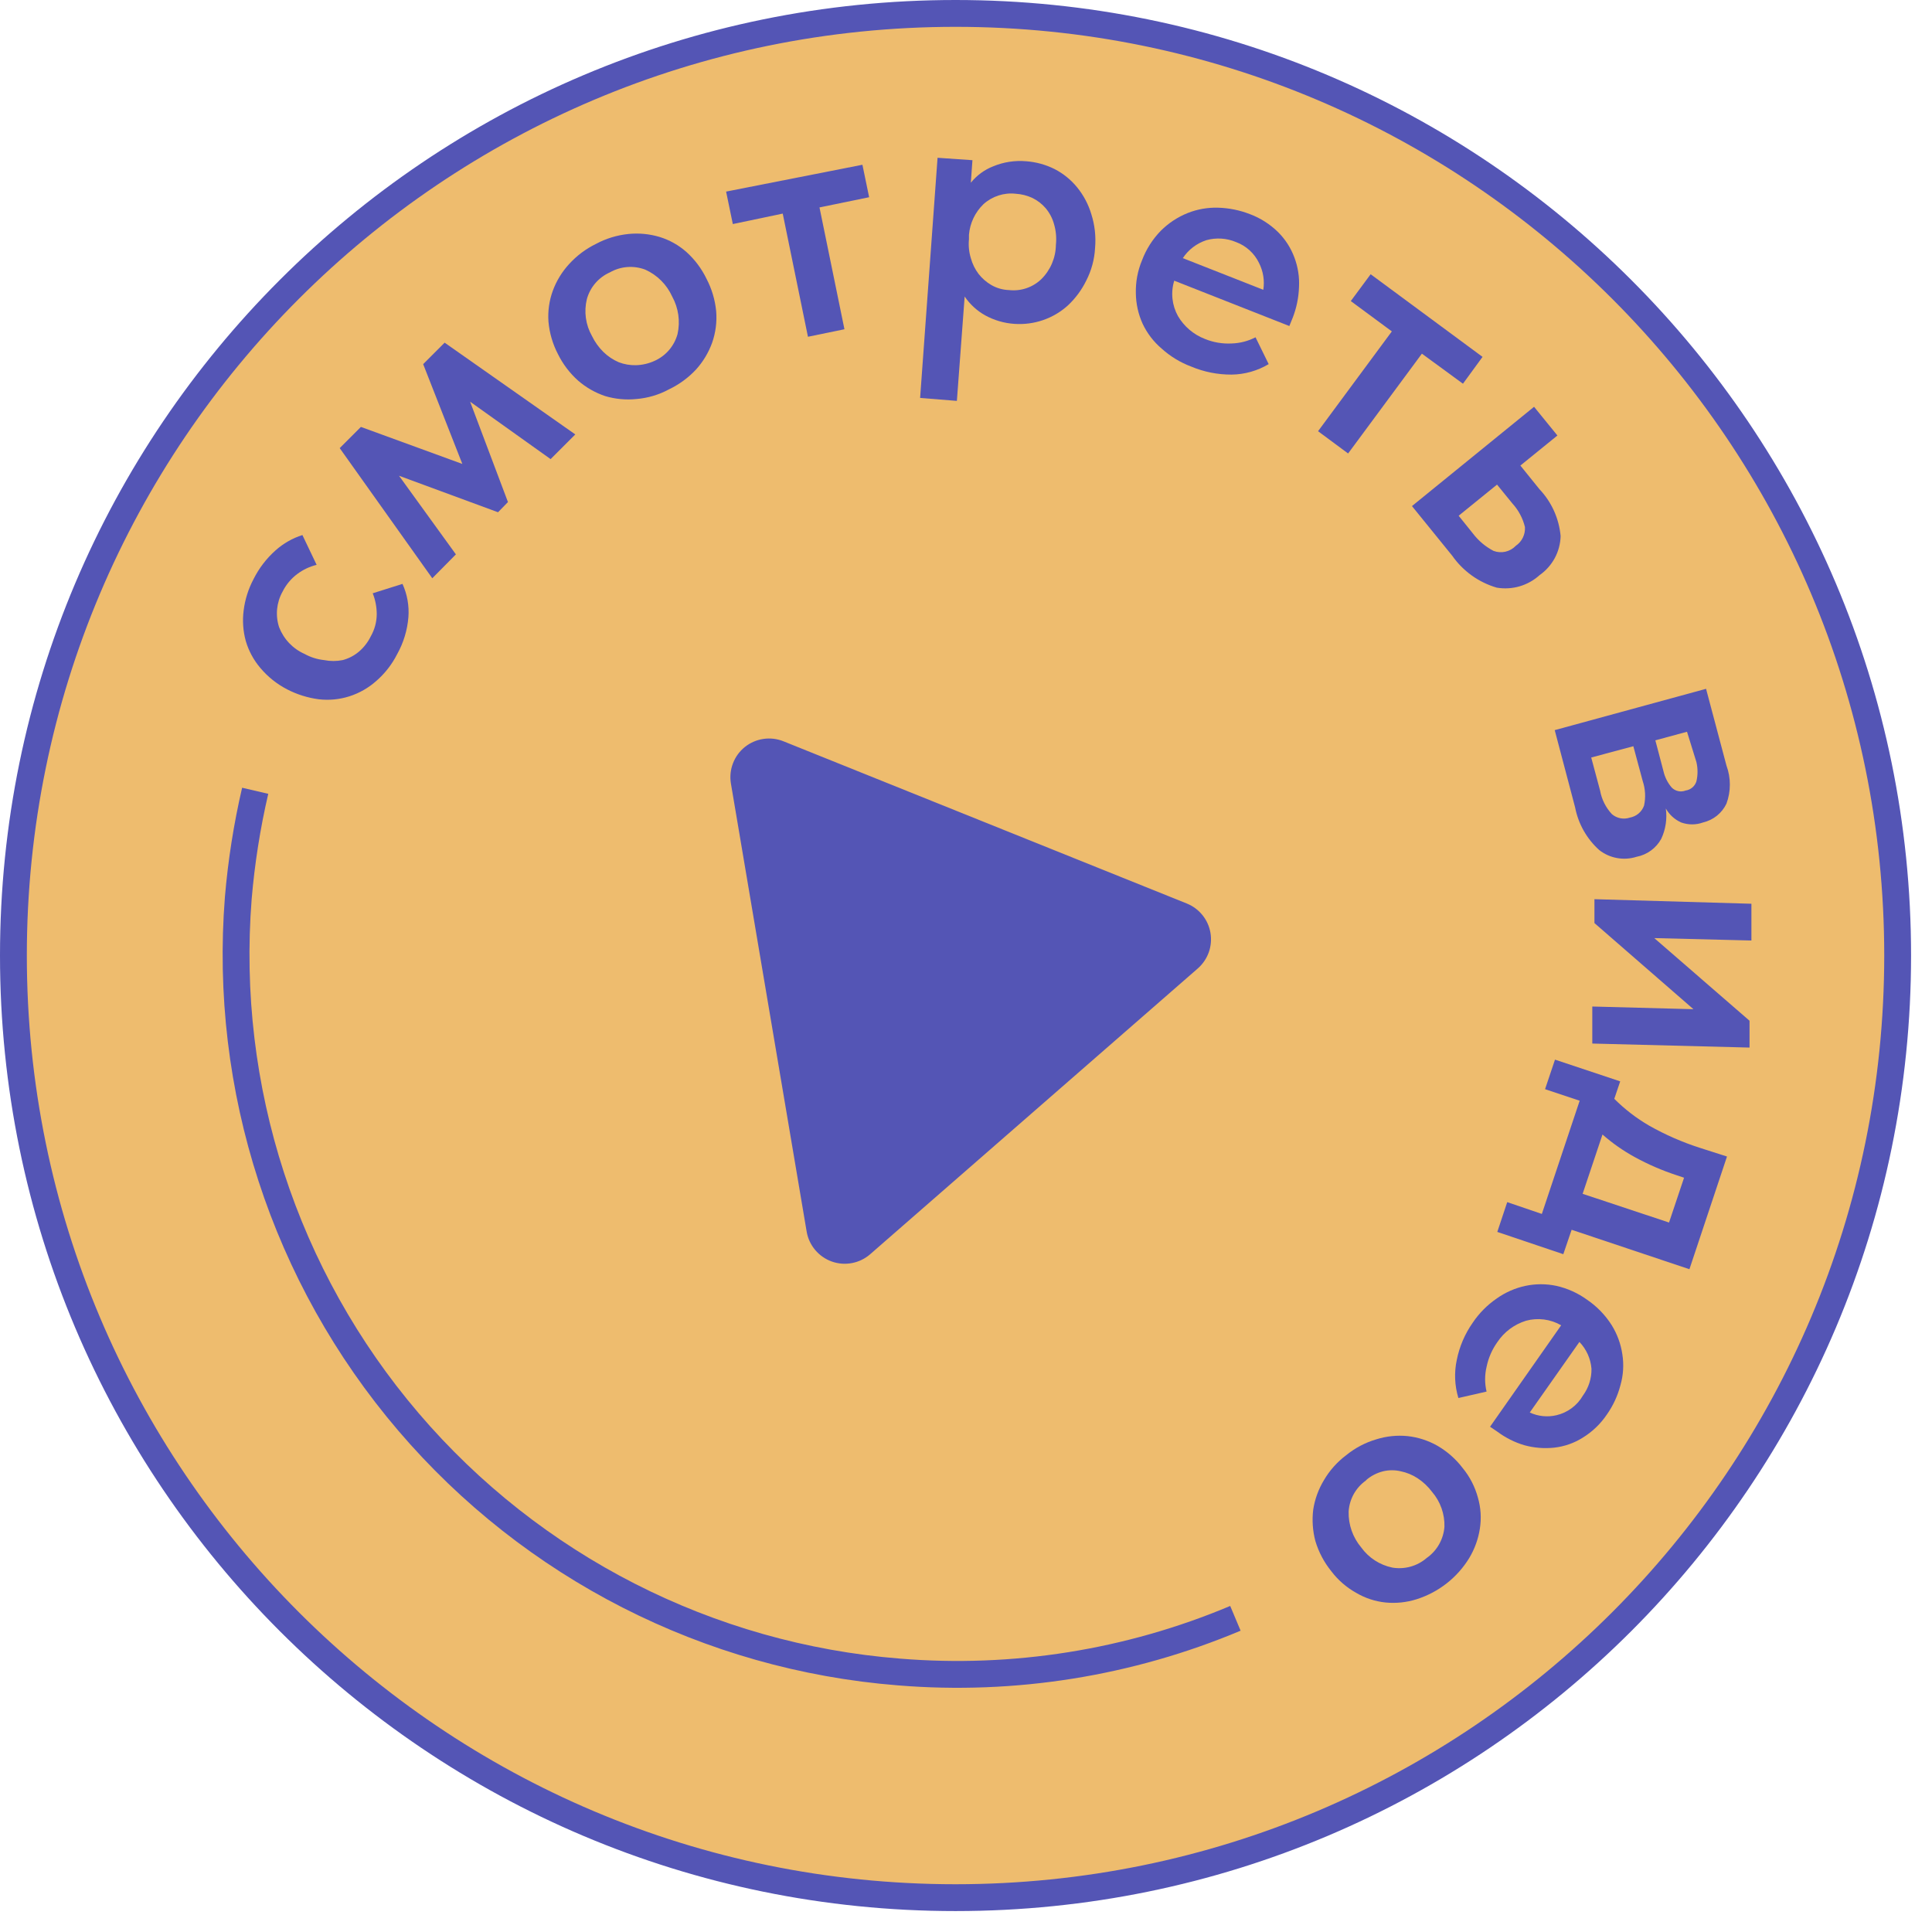
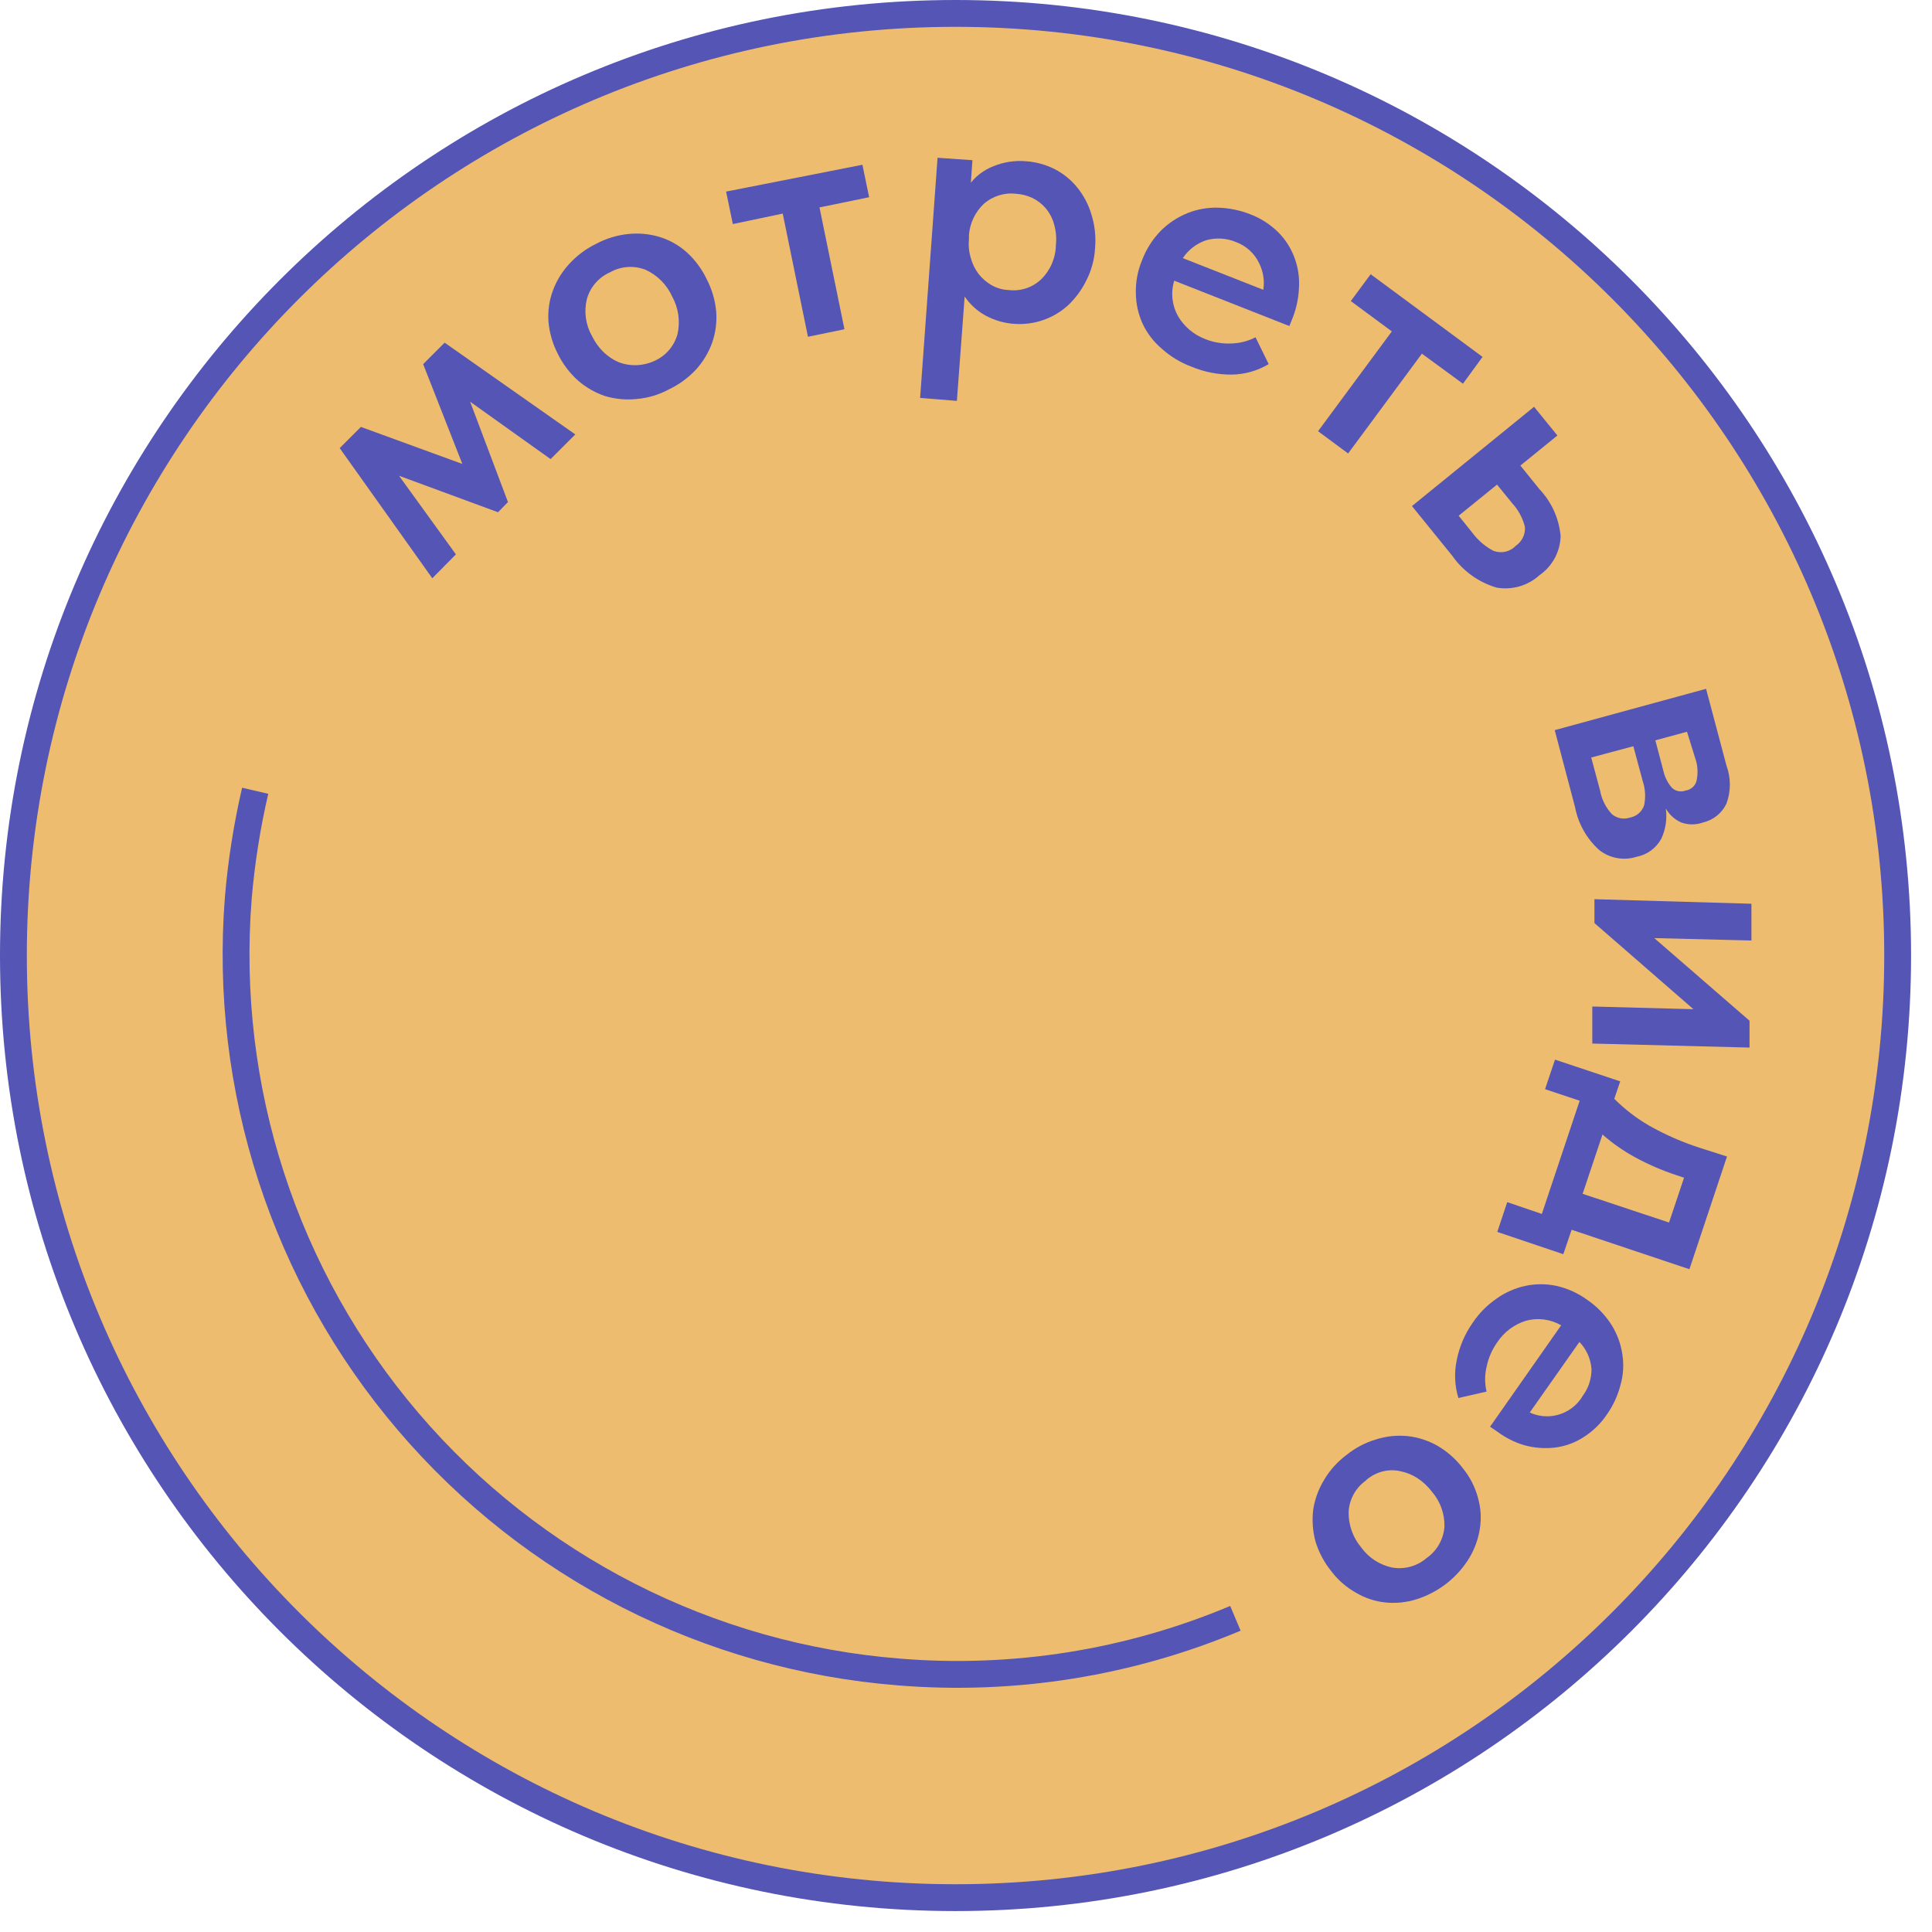
<svg xmlns="http://www.w3.org/2000/svg" width="72" height="72" viewBox="0 0 72 72" fill="none">
  <path d="M35.61 0.5C55.001 0.5 70.72 16.22 70.72 35.61C70.719 55.001 55.001 70.719 35.61 70.72C16.22 70.72 0.5 55.001 0.5 35.61C0.5 16.22 16.22 0.5 35.61 0.5Z" fill="#EEBC6E" stroke="#5455B5" />
-   <path d="M14.8 24.38C14.607 24.761 14.342 25.101 14.02 25.38C13.73 25.638 13.389 25.832 13.02 25.95C12.652 26.067 12.263 26.105 11.88 26.06C11.468 26.006 11.069 25.881 10.7 25.69C10.317 25.492 9.977 25.22 9.7 24.89C9.452 24.598 9.268 24.257 9.16 23.89C9.058 23.519 9.031 23.131 9.08 22.75C9.131 22.341 9.256 21.944 9.45 21.58C9.653 21.175 9.931 20.811 10.27 20.51C10.559 20.252 10.9 20.057 11.27 19.94L11.8 21.05C11.539 21.114 11.295 21.23 11.08 21.39C10.848 21.564 10.659 21.79 10.53 22.05C10.419 22.249 10.35 22.469 10.327 22.696C10.305 22.924 10.33 23.153 10.4 23.37C10.485 23.591 10.612 23.793 10.775 23.965C10.938 24.136 11.133 24.274 11.35 24.37C11.575 24.495 11.824 24.573 12.08 24.6C12.308 24.645 12.542 24.645 12.77 24.6C12.99 24.542 13.195 24.436 13.37 24.29C13.559 24.13 13.712 23.933 13.82 23.71C13.962 23.46 14.038 23.178 14.04 22.89C14.04 22.623 13.989 22.358 13.89 22.11L15 21.76C15.176 22.148 15.252 22.575 15.22 23C15.181 23.485 15.037 23.956 14.8 24.38Z" fill="#5455B5" />
  <path d="M12.66 16.7L13.45 15.91L17.23 17.29L15.77 13.57L16.57 12.77L21.44 16.19L20.52 17.11L17.52 14.97L18.93 18.71L18.56 19.09L14.87 17.73L16.99 20.66L16.11 21.55L12.66 16.7Z" fill="#5455B5" />
  <path d="M24.93 14.51C24.556 14.713 24.144 14.835 23.72 14.87C23.326 14.911 22.929 14.873 22.55 14.76C22.183 14.636 21.843 14.443 21.55 14.19C21.234 13.909 20.976 13.569 20.79 13.19C20.596 12.817 20.477 12.409 20.44 11.99C20.412 11.6 20.466 11.208 20.6 10.84C20.735 10.47 20.943 10.13 21.21 9.84C21.493 9.529 21.832 9.274 22.21 9.09C22.585 8.888 22.996 8.763 23.42 8.72C23.81 8.68 24.204 8.718 24.58 8.83C24.949 8.943 25.29 9.134 25.58 9.39C25.892 9.671 26.147 10.011 26.33 10.39C26.527 10.766 26.649 11.177 26.69 11.6C26.722 11.996 26.671 12.395 26.54 12.77C26.407 13.139 26.203 13.479 25.94 13.77C25.653 14.078 25.31 14.329 24.93 14.51ZM24.39 13.45C24.598 13.357 24.784 13.22 24.932 13.047C25.081 12.874 25.189 12.67 25.25 12.45C25.356 11.974 25.285 11.477 25.05 11.05C24.849 10.606 24.494 10.25 24.05 10.05C23.836 9.968 23.607 9.935 23.378 9.952C23.15 9.969 22.929 10.037 22.73 10.15C22.521 10.242 22.336 10.38 22.187 10.553C22.038 10.726 21.93 10.93 21.87 11.15C21.757 11.614 21.825 12.104 22.06 12.52C22.168 12.743 22.313 12.946 22.49 13.12C22.655 13.28 22.848 13.409 23.06 13.5C23.264 13.578 23.481 13.615 23.7 13.61C23.938 13.603 24.173 13.549 24.39 13.45Z" fill="#5455B5" />
  <path d="M29.17 7.96L27.31 8.35L27.06 7.14L32.14 6.14L32.39 7.35L30.54 7.73L31.47 12.27L30.11 12.55L29.17 7.96Z" fill="#5455B5" />
  <path d="M34.29 14.83L34.94 5.88L36.24 5.97L36.18 6.81C36.399 6.538 36.685 6.327 37.01 6.2C37.402 6.037 37.827 5.972 38.25 6.01C38.615 6.038 38.972 6.136 39.3 6.3C39.624 6.466 39.91 6.698 40.14 6.98C40.381 7.275 40.561 7.615 40.67 7.98C40.8 8.386 40.847 8.815 40.81 9.24C40.788 9.665 40.675 10.081 40.48 10.46C40.311 10.805 40.08 11.117 39.8 11.38C39.531 11.625 39.214 11.812 38.87 11.93C38.53 12.047 38.169 12.094 37.81 12.07C37.424 12.046 37.049 11.936 36.71 11.75C36.406 11.579 36.145 11.339 35.95 11.05L35.66 14.94L34.29 14.83ZM37.85 7.22C37.634 7.196 37.415 7.219 37.208 7.286C37.001 7.354 36.811 7.464 36.65 7.61C36.338 7.912 36.147 8.317 36.11 8.75V8.92C36.087 9.156 36.111 9.393 36.18 9.62C36.238 9.833 36.336 10.034 36.47 10.21C36.6 10.375 36.759 10.514 36.94 10.62C37.141 10.737 37.368 10.802 37.6 10.81C37.817 10.835 38.037 10.812 38.244 10.743C38.452 10.674 38.641 10.56 38.8 10.41C39.145 10.072 39.343 9.612 39.35 9.13C39.378 8.868 39.355 8.603 39.28 8.35C39.22 8.133 39.114 7.932 38.97 7.76C38.834 7.601 38.667 7.472 38.48 7.38C38.282 7.287 38.068 7.233 37.85 7.22Z" fill="#5455B5" />
  <path d="M44.39 13.66C43.984 13.508 43.611 13.28 43.29 12.99C42.989 12.734 42.747 12.417 42.58 12.06C42.421 11.708 42.336 11.326 42.33 10.94C42.318 10.515 42.396 10.092 42.56 9.7C42.715 9.289 42.953 8.915 43.26 8.6C43.545 8.315 43.886 8.09 44.26 7.94C44.619 7.797 45.004 7.729 45.39 7.74C45.797 7.751 46.2 7.832 46.58 7.98C46.973 8.127 47.331 8.356 47.63 8.65C47.9 8.918 48.108 9.243 48.24 9.6C48.372 9.951 48.43 10.325 48.41 10.7C48.397 11.087 48.319 11.469 48.18 11.83L48.05 12.15L43.76 10.46C43.693 10.678 43.671 10.907 43.695 11.134C43.719 11.361 43.789 11.581 43.9 11.78C44.128 12.168 44.48 12.467 44.9 12.63C45.216 12.76 45.558 12.818 45.9 12.8C46.21 12.791 46.514 12.713 46.79 12.57L47.28 13.57C46.862 13.819 46.386 13.954 45.9 13.96C45.381 13.963 44.868 13.861 44.39 13.66ZM46.06 9.02C45.712 8.874 45.324 8.849 44.96 8.95C44.599 9.068 44.289 9.304 44.08 9.62L47.08 10.8C47.133 10.458 47.077 10.108 46.92 9.8C46.746 9.438 46.437 9.158 46.06 9.02Z" fill="#5455B5" />
  <path d="M51.87 12.35L50.34 11.22L51.08 10.22L55.25 13.3L54.52 14.3L52.99 13.18L50.24 16.9L49.12 16.07L51.87 12.35Z" fill="#5455B5" />
  <path d="M57.17 15.16L58.04 16.23L56.66 17.35L57.37 18.23C57.823 18.707 58.101 19.324 58.16 19.98C58.152 20.266 58.077 20.546 57.942 20.798C57.806 21.049 57.614 21.266 57.38 21.43C57.166 21.625 56.911 21.768 56.634 21.85C56.357 21.931 56.065 21.948 55.78 21.9C55.107 21.704 54.522 21.284 54.12 20.71L52.62 18.86L57.17 15.16ZM54.89 19.88C55.095 20.151 55.358 20.373 55.66 20.53C55.801 20.583 55.956 20.594 56.103 20.56C56.251 20.526 56.385 20.45 56.49 20.34C56.603 20.263 56.694 20.158 56.753 20.035C56.813 19.913 56.839 19.776 56.83 19.64C56.75 19.312 56.588 19.009 56.36 18.76L55.79 18.06L54.36 19.22L54.89 19.88Z" fill="#5455B5" />
-   <path d="M63.58 25.67L64.34 28.53C64.509 28.988 64.509 29.492 64.34 29.95C64.257 30.124 64.135 30.278 63.985 30.399C63.834 30.52 63.658 30.606 63.47 30.65C63.205 30.746 62.915 30.746 62.65 30.65C62.41 30.542 62.21 30.36 62.08 30.13C62.134 30.515 62.075 30.908 61.91 31.26C61.816 31.433 61.684 31.582 61.525 31.698C61.366 31.814 61.183 31.893 60.99 31.93C60.755 32.005 60.506 32.021 60.264 31.977C60.022 31.934 59.794 31.832 59.6 31.68C59.135 31.262 58.819 30.704 58.7 30.09L57.94 27.21L63.58 25.67ZM60.87 27.81L59.3 28.23L59.63 29.46C59.689 29.789 59.842 30.095 60.07 30.34C60.161 30.418 60.27 30.471 60.388 30.494C60.505 30.516 60.627 30.508 60.74 30.47C60.86 30.448 60.973 30.396 61.066 30.317C61.159 30.238 61.229 30.135 61.27 30.02C61.335 29.718 61.318 29.403 61.22 29.11L60.87 27.81ZM62.87 27.27L61.69 27.59L61.99 28.73C62.041 28.959 62.147 29.172 62.3 29.35C62.366 29.417 62.451 29.464 62.543 29.483C62.636 29.503 62.732 29.495 62.82 29.46C62.912 29.447 62.998 29.408 63.069 29.348C63.14 29.288 63.192 29.209 63.22 29.12C63.276 28.883 63.276 28.637 63.22 28.4L62.87 27.27Z" fill="#5455B5" />
+   <path d="M63.58 25.67L64.34 28.53C64.509 28.988 64.509 29.492 64.34 29.95C64.257 30.124 64.135 30.278 63.985 30.399C63.834 30.52 63.658 30.606 63.47 30.65C63.205 30.746 62.915 30.746 62.65 30.65C62.41 30.542 62.21 30.36 62.08 30.13C62.134 30.515 62.075 30.908 61.91 31.26C61.816 31.433 61.684 31.582 61.525 31.698C61.366 31.814 61.183 31.893 60.99 31.93C60.755 32.005 60.506 32.021 60.264 31.977C60.022 31.934 59.794 31.832 59.6 31.68C59.135 31.262 58.819 30.704 58.7 30.09L57.94 27.21ZM60.87 27.81L59.3 28.23L59.63 29.46C59.689 29.789 59.842 30.095 60.07 30.34C60.161 30.418 60.27 30.471 60.388 30.494C60.505 30.516 60.627 30.508 60.74 30.47C60.86 30.448 60.973 30.396 61.066 30.317C61.159 30.238 61.229 30.135 61.27 30.02C61.335 29.718 61.318 29.403 61.22 29.11L60.87 27.81ZM62.87 27.27L61.69 27.59L61.99 28.73C62.041 28.959 62.147 29.172 62.3 29.35C62.366 29.417 62.451 29.464 62.543 29.483C62.636 29.503 62.732 29.495 62.82 29.46C62.912 29.447 62.998 29.408 63.069 29.348C63.14 29.288 63.192 29.209 63.22 29.12C63.276 28.883 63.276 28.637 63.22 28.4L62.87 27.27Z" fill="#5455B5" />
  <path d="M65.27 33.68V35.05L61.65 34.96L65.2 38.04V39.04L59.34 38.89V37.51L63.11 37.61L59.42 34.4V33.51L65.27 33.68Z" fill="#5455B5" />
  <path d="M60.38 40.3L60.16 40.95C60.548 41.338 60.985 41.674 61.46 41.95C62.063 42.291 62.7 42.569 63.36 42.78L64.36 43.1L62.96 47.3L58.57 45.83L58.26 46.74L55.8 45.91L56.17 44.8L57.46 45.24L58.87 41.02L57.58 40.59L57.95 39.49L60.38 40.3ZM62.49 43.8C61.947 43.622 61.421 43.395 60.92 43.12C60.49 42.885 60.088 42.603 59.72 42.28L58.98 44.49L62.2 45.56L62.76 43.89L62.49 43.8Z" fill="#5455B5" />
  <path d="M54.88 49.3C55.119 48.942 55.425 48.633 55.78 48.39C56.101 48.162 56.465 48.002 56.85 47.92C57.229 47.84 57.621 47.84 58 47.92C58.415 48.013 58.806 48.19 59.15 48.44C59.514 48.688 59.824 49.008 60.06 49.38C60.267 49.712 60.403 50.083 60.46 50.47C60.521 50.854 60.497 51.246 60.39 51.62C60.288 52.014 60.115 52.387 59.88 52.72C59.645 53.068 59.338 53.361 58.98 53.58C58.659 53.782 58.297 53.908 57.92 53.95C57.547 53.989 57.171 53.959 56.81 53.86C56.45 53.754 56.111 53.584 55.81 53.36L55.53 53.17L58.18 49.39C57.983 49.276 57.767 49.203 57.542 49.174C57.317 49.145 57.089 49.16 56.87 49.22C56.432 49.356 56.054 49.638 55.8 50.02C55.604 50.295 55.468 50.608 55.4 50.94C55.328 51.242 55.328 51.557 55.4 51.86L54.35 52.1C54.21 51.639 54.189 51.151 54.29 50.68C54.389 50.184 54.59 49.714 54.88 49.3ZM58.99 52.01C59.203 51.721 59.316 51.369 59.31 51.01C59.28 50.635 59.121 50.281 58.86 50.01L57.01 52.64C57.322 52.785 57.675 52.82 58.01 52.74C58.214 52.691 58.407 52.602 58.575 52.476C58.744 52.351 58.885 52.192 58.99 52.01Z" fill="#5455B5" />
  <path d="M50.17 54.23C50.5 53.961 50.881 53.76 51.29 53.64C51.668 53.521 52.066 53.48 52.46 53.52C52.85 53.563 53.228 53.686 53.57 53.88C53.935 54.092 54.254 54.374 54.51 54.71C54.777 55.035 54.971 55.413 55.08 55.82C55.187 56.194 55.211 56.586 55.15 56.97C55.09 57.359 54.954 57.733 54.75 58.07C54.528 58.431 54.244 58.75 53.91 59.01C53.575 59.272 53.195 59.472 52.79 59.6C52.415 59.718 52.02 59.759 51.63 59.72C51.245 59.679 50.873 59.557 50.54 59.36C50.177 59.157 49.86 58.882 49.61 58.55C49.342 58.218 49.142 57.838 49.02 57.43C48.919 57.048 48.892 56.651 48.94 56.26C48.999 55.871 49.136 55.497 49.34 55.16C49.552 54.798 49.834 54.482 50.17 54.23ZM50.91 55.17C50.721 55.302 50.565 55.475 50.452 55.676C50.34 55.877 50.274 56.1 50.26 56.33C50.247 56.819 50.414 57.296 50.73 57.67C51.009 58.057 51.423 58.324 51.89 58.42C52.116 58.458 52.349 58.445 52.57 58.383C52.791 58.321 52.996 58.211 53.17 58.06C53.359 57.928 53.516 57.755 53.63 57.554C53.744 57.353 53.812 57.13 53.83 56.9C53.844 56.425 53.68 55.961 53.37 55.6C53.221 55.4 53.038 55.227 52.83 55.09C52.638 54.964 52.424 54.876 52.2 54.83C51.986 54.78 51.764 54.78 51.55 54.83C51.313 54.888 51.094 55.001 50.91 55.16V55.17Z" fill="#5455B5" />
  <path d="M46.04 60.31C42.082 61.975 37.78 62.661 33.5 62.31C26.412 61.749 19.836 58.395 15.219 52.987C10.602 47.579 8.322 40.559 8.88 33.47C8.994 32.123 9.204 30.786 9.51 29.47" stroke="#5455B5" stroke-miterlimit="10" />
-   <path d="M27.238 29.193L30.063 45.906C30.107 46.157 30.217 46.392 30.382 46.586C30.547 46.781 30.76 46.928 31 47.014C31.241 47.099 31.499 47.119 31.75 47.071C32 47.024 32.234 46.911 32.426 46.744L44.641 36.089C44.825 35.927 44.965 35.72 45.048 35.489C45.13 35.258 45.151 35.009 45.111 34.767C45.07 34.525 44.968 34.297 44.814 34.106C44.66 33.914 44.46 33.766 44.233 33.673L29.195 27.625C28.958 27.53 28.7 27.5 28.448 27.538C28.196 27.575 27.958 27.679 27.759 27.838C27.56 27.998 27.407 28.207 27.316 28.445C27.224 28.683 27.198 28.941 27.238 29.193Z" fill="#5455B5" />
</svg>